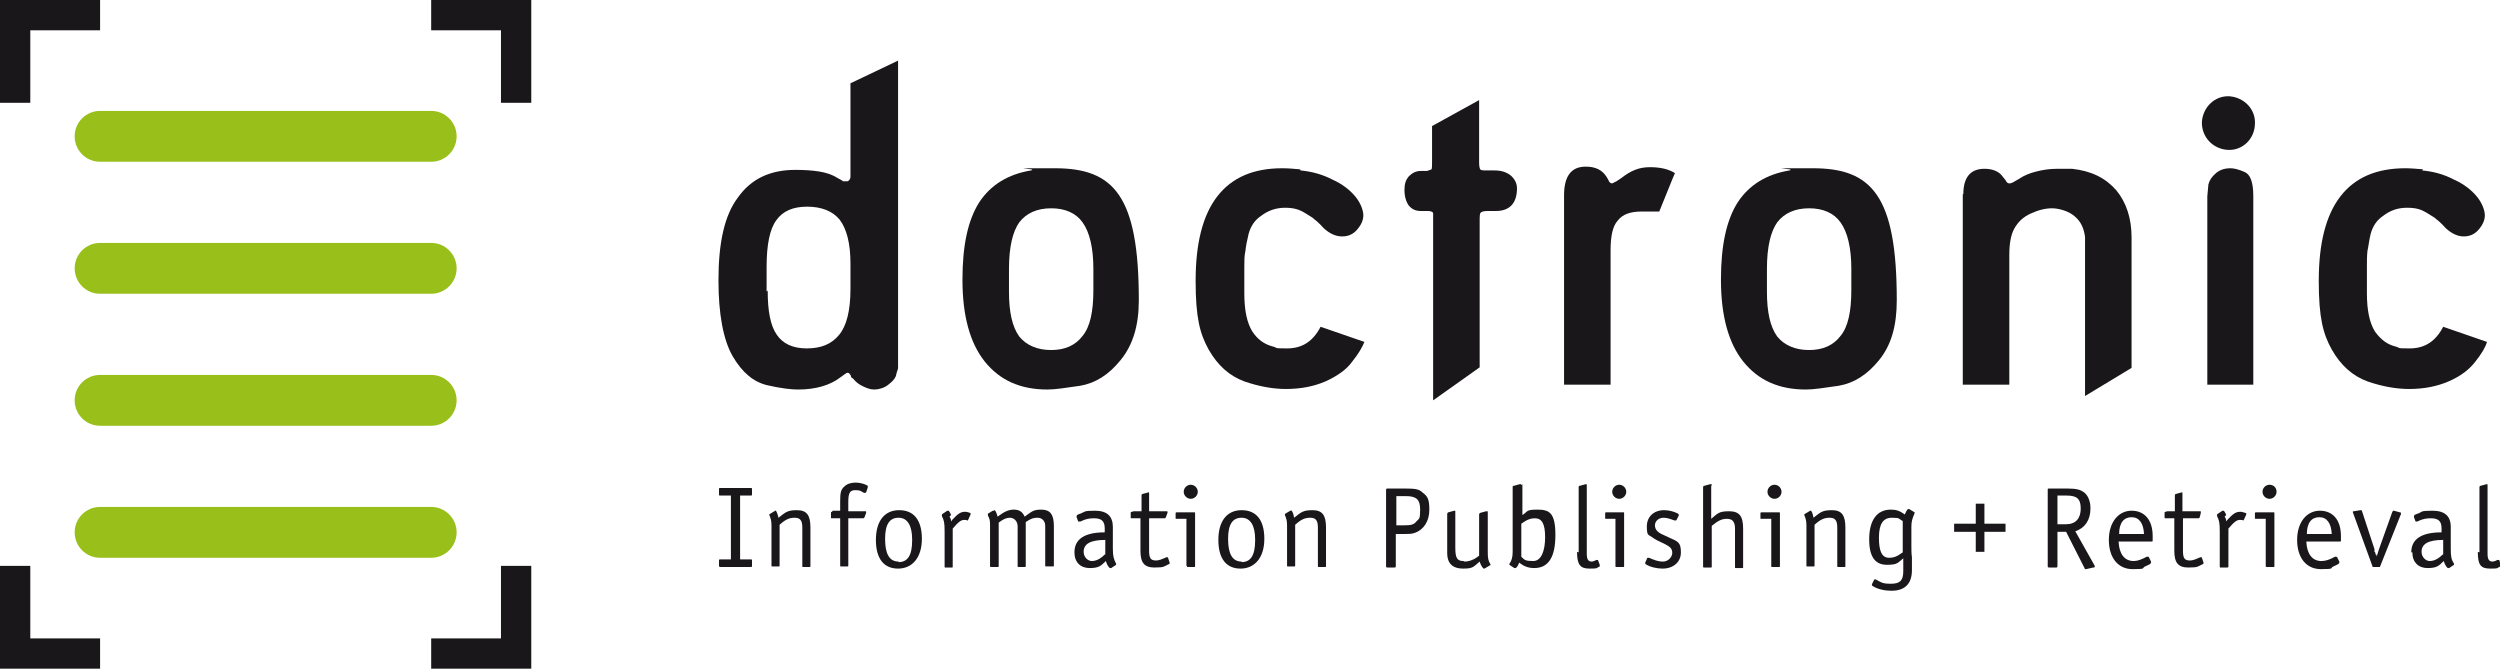
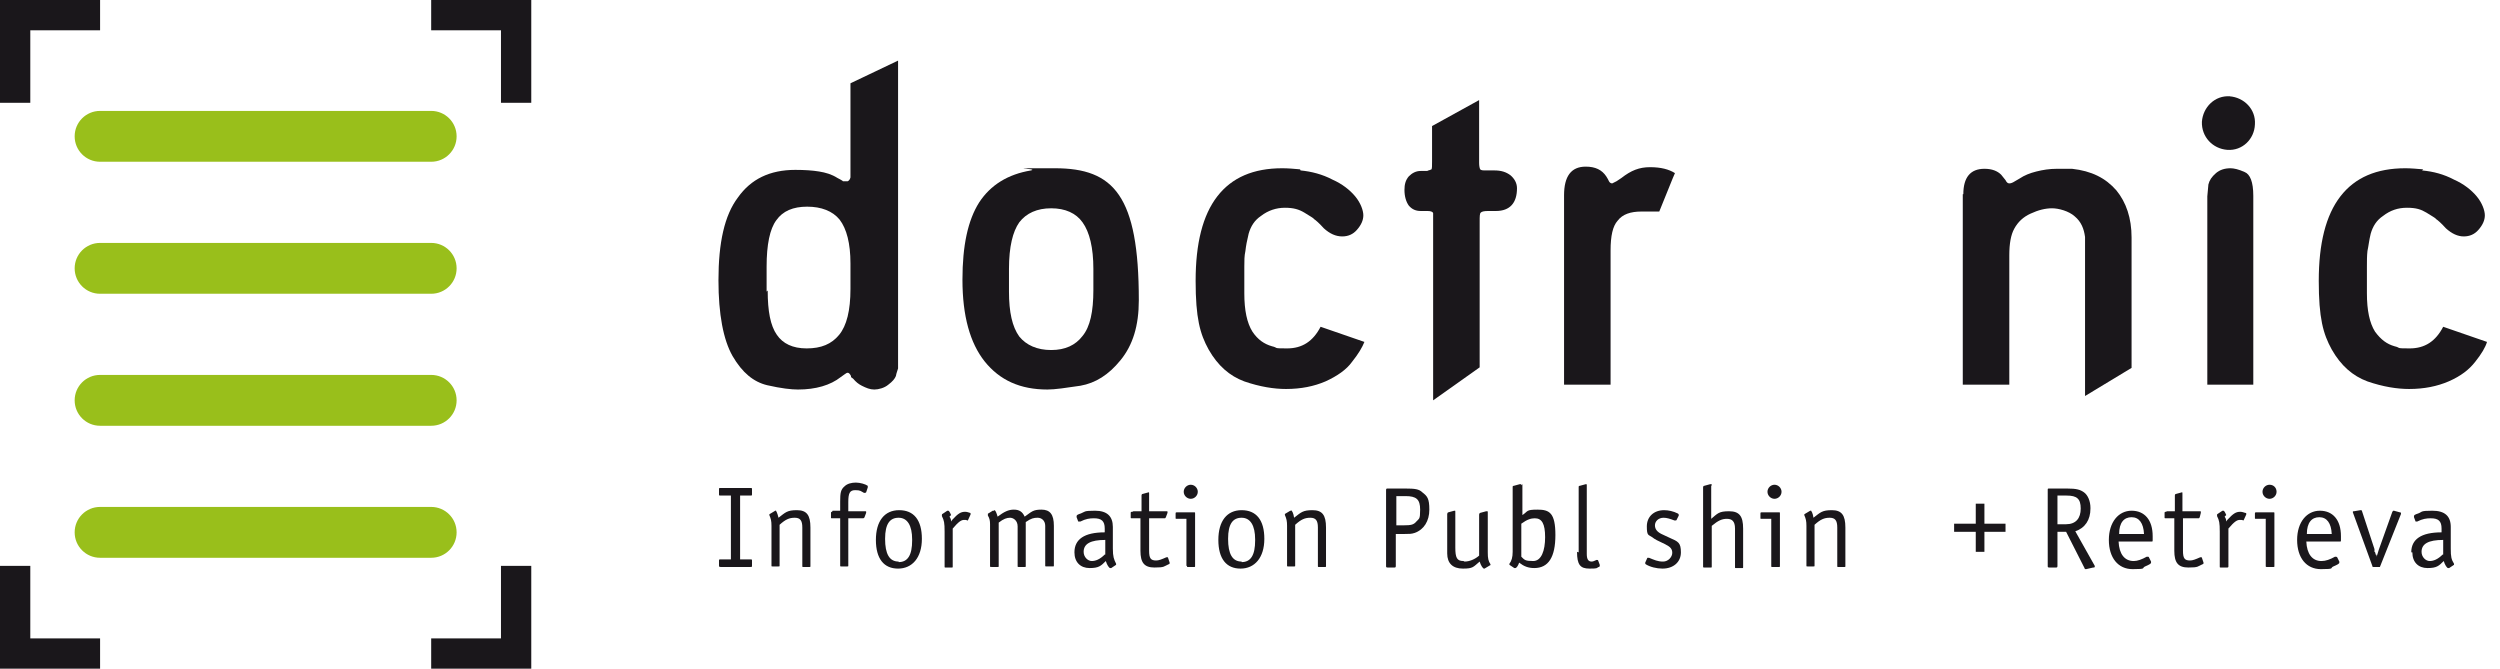
<svg xmlns="http://www.w3.org/2000/svg" width="462.1" height="123.6" version="1.1">
  <g>
    <title>Layer 1</title>
    <path id="svg_1" fill="#99bf1b" d="m79.7,20.5c2.6,0 4.7,2.1 4.7,4.7s-2.1,4.7 -4.7,4.7l-61.2,0c-2.6,0 -4.7,-2.1 -4.7,-4.7s2.1,-4.7 4.7,-4.7l61.3,0l-0.1,0z" class="st1" />
    <path id="svg_2" fill="#99bf1b" d="m79.7,44.9c2.6,0 4.7,2.1 4.7,4.7s-2.1,4.7 -4.7,4.7l-61.2,0c-2.6,0 -4.7,-2.1 -4.7,-4.7s2.1,-4.7 4.7,-4.7l61.3,0l-0.1,0z" class="st1" />
    <path id="svg_3" fill="#99bf1b" d="m79.7,69.3c2.6,0 4.7,2.1 4.7,4.7s-2.1,4.7 -4.7,4.7l-61.2,0c-2.6,0 -4.7,-2.1 -4.7,-4.7s2.1,-4.7 4.7,-4.7l61.3,0l-0.1,0z" class="st1" />
    <path id="svg_4" fill="#99bf1b" d="m79.7,93.7c2.6,0 4.7,2.1 4.7,4.7s-2.1,4.7 -4.7,4.7l-61.2,0c-2.6,0 -4.7,-2.1 -4.7,-4.7s2.1,-4.7 4.7,-4.7l61.3,0l-0.1,0z" class="st1" />
    <polygon id="svg_5" fill-rule="evenodd" fill="#1a171b" points="0 0 0 19 5.6 19 5.6 5.6 18.5 5.6 18.5 0 0 0" class="st0" />
    <polygon id="svg_6" fill-rule="evenodd" fill="#1a171b" points="98.2 0 98.2 19 92.6 19 92.6 5.6 79.7 5.6 79.7 0 98.2 0" class="st0" />
    <polygon id="svg_7" fill-rule="evenodd" fill="#1a171b" points="98.2 123.6 98.2 104.6 92.6 104.6 92.6 118 79.7 118 79.7 123.6 98.2 123.6" class="st0" />
    <polygon id="svg_8" fill-rule="evenodd" fill="#1a171b" points="0 123.6 0 104.6 5.6 104.6 5.6 118 18.5 118 18.5 123.6 0 123.6" class="st0" />
    <g id="svg_9">
      <path id="svg_10" fill-rule="evenodd" fill="#1a171b" d="m157.2,15.4l0,17.4c-0.1,0.4 -0.3,0.6 -0.5,0.7c-0.3,0 -0.5,0 -0.7,0l-0.2,0c0,-0.1 -1,-0.6 -1,-0.6c-1.1,-0.7 -2.2,-1 -3.4,-1.2c-1.2,-0.2 -2.7,-0.3 -4.4,-0.3c-4.7,0 -8.2,1.7 -10.6,5.1c-2.5,3.3 -3.6,8.4 -3.6,15.3c0,6.3 0.9,11 2.6,14c1.8,3.1 3.9,4.8 6.4,5.4c2.6,0.6 4.5,0.8 5.7,0.8c3.3,0 6,-0.8 7.9,-2.3l0.7,-0.5c0.3,-0.2 0.4,-0.3 0.6,-0.3c0.2,0 0.4,0.2 0.6,0.6l0,0.2c0,0 0.4,0.3 0.4,0.3c0.5,0.6 1,1 1.6,1.3c0.8,0.4 1.5,0.7 2.3,0.7s1.9,-0.3 2.6,-0.9c0.8,-0.6 1.2,-1.1 1.4,-1.6c0.1,-0.6 0.3,-1 0.4,-1.4l0,-56.9l-8.6,4.1l-0.2,0.1zm-15.5,38.5l0,-2.4c0,0 0,-2.2 0,-2.2c0,-4.1 0.6,-7 1.8,-8.6c1.2,-1.7 3.1,-2.5 5.7,-2.5s4.7,0.8 6,2.4c1.3,1.7 2,4.4 2,8.1c0,0.9 0,1.6 0,2.3l0,2.4c0,4 -0.7,6.8 -2.1,8.5c-1.4,1.7 -3.3,2.5 -6,2.5c-2.6,0 -4.4,-0.9 -5.5,-2.5c-1.2,-1.7 -1.7,-4.4 -1.7,-8.2l-0.2,0.2z" class="st0" />
      <path id="svg_11" fill-rule="evenodd" fill="#1a171b" d="m190.6,31.5c-4.3,0.7 -7.5,2.7 -9.6,5.9c-2.1,3.3 -3.1,8 -3.1,14.3c0,6.7 1.4,11.7 4.1,15.1c2.8,3.5 6.6,5.2 11.6,5.2c1.4,0 3.4,-0.3 6.1,-0.7c2.8,-0.5 5.2,-2 7.4,-4.7c2.3,-2.8 3.4,-6.4 3.4,-11.1c0,-19.3 -4.6,-24.4 -15.5,-24.4s-2.8,0 -4.4,0.4zm-4.1,22.4l0,-2.2c0,0 0,-2 0,-2c0,-4.1 0.7,-6.9 1.9,-8.6c1.3,-1.7 3.3,-2.6 5.9,-2.6s4.6,0.9 5.8,2.6c1.3,1.8 2,4.7 2,8.6l0,3.9c0,4 -0.6,6.8 -2,8.5c-1.3,1.7 -3.2,2.6 -5.8,2.6c-2.6,0 -4.6,-0.9 -5.9,-2.5c-1.3,-1.8 -1.9,-4.5 -1.9,-8.3z" class="st0" />
      <path id="svg_12" fill-rule="evenodd" fill="#1a171b" d="m240.3,31.3c-1.1,-0.1 -2.2,-0.2 -3.3,-0.2c-5.3,0 -9.3,1.7 -12,5.2c-2.7,3.5 -4,8.7 -4,15.6s0.8,9.8 2.4,12.7c1.7,3 3.9,4.9 6.6,5.9c2.9,1 5.5,1.4 7.7,1.4c2.8,0 5.2,-0.5 7.3,-1.4c2.2,-1 3.9,-2.2 4.9,-3.6c1.2,-1.5 1.9,-2.7 2.3,-3.7l-8.1,-2.8c-1.4,2.7 -3.4,4 -6.2,4s-1.5,-0.1 -2.8,-0.4c-1.4,-0.4 -2.6,-1.2 -3.6,-2.7c-1,-1.6 -1.5,-3.9 -1.5,-7.1l0,-4.9c0,-1.1 0,-2 0.2,-2.9c0.1,-0.9 0.3,-2 0.6,-3.2c0.4,-1.4 1.1,-2.5 2.3,-3.3c1.3,-1 2.8,-1.5 4.4,-1.5s2.6,0.3 3.6,0.9c1.1,0.7 1.7,1 1.8,1.2c0.3,0.2 0.9,0.7 1.8,1.7c1.1,1 2.2,1.5 3.4,1.5c1.1,0 2,-0.4 2.7,-1.2c0.8,-0.9 1.2,-1.8 1.2,-2.7s-0.5,-2.3 -1.5,-3.5c-1,-1.2 -2.4,-2.3 -4.2,-3.1c-1.9,-1 -3.9,-1.5 -5.9,-1.7l-0.1,-0.2z" class="st0" />
      <path id="svg_13" fill-rule="evenodd" fill="#1a171b" d="m264.1,31.6l-1.5,0c-0.9,0 -1.6,0.4 -2.2,1c-0.6,0.7 -0.8,1.5 -0.8,2.5c0,1.2 0.3,2.2 0.8,2.9c0.6,0.7 1.3,1 2.2,1l1.2,0c0.6,0 1,0.1 1.1,0.4l0,34.6l8.6,-6.1l0,-26.9c0,-1 0,-1.5 0.2,-1.7c0.2,-0.2 0.6,-0.3 1.4,-0.3l1.4,0c2.6,0 3.9,-1.5 3.9,-4.2c0,-1 -0.5,-1.8 -1.2,-2.4c-0.8,-0.6 -1.7,-0.9 -3,-0.9l-1.5,0c-0.6,0 -0.9,0 -1.1,-0.2c-0.1,-0.2 -0.2,-0.6 -0.2,-1.2l0,-11.6c0,0 -8.7,4.8 -8.7,4.8l0,6.5c0,0.9 0,1.3 -0.1,1.5c-0.2,0.1 -0.4,0.2 -0.8,0.2l0.3,0.1z" class="st0" />
      <path id="svg_14" fill-rule="evenodd" fill="#1a171b" d="m289.1,36.1l0,35l8.6,0l0,-24.8c0,-2.7 0.4,-4.5 1.3,-5.5c0.9,-1.2 2.4,-1.7 4.4,-1.7l3.3,0c2.8,-7 2.9,-7.1 2.9,-7.1c-1.1,-0.7 -2.6,-1.1 -4.6,-1.1s-3.5,0.6 -5.3,2l-0.9,0.6l-0.8,0.4c-0.3,0 -0.5,-0.2 -0.6,-0.4l-0.2,-0.4l-0.3,-0.5c-0.8,-1.2 -2,-1.8 -3.8,-1.8c-2.7,0 -4,1.8 -4,5.3z" class="st0" />
-       <path id="svg_15" fill-rule="evenodd" fill="#1a171b" d="m330.8,31.5c-4.3,0.7 -7.5,2.7 -9.6,5.9c-2.1,3.3 -3.1,8 -3.1,14.3c0,6.7 1.4,11.7 4.1,15.1c2.8,3.5 6.6,5.2 11.6,5.2c1.4,0 3.4,-0.3 6.1,-0.7c2.8,-0.5 5.2,-2 7.4,-4.7c2.3,-2.8 3.3,-6.4 3.3,-11.1c0,-19.3 -4.6,-24.4 -15.5,-24.4s-2.8,0 -4.3,0.4zm-4.2,22.4l0,-2.2c0,0 0,-2 0,-2c0,-4.1 0.7,-6.9 1.9,-8.6c1.3,-1.7 3.3,-2.6 5.9,-2.6s4.6,0.9 5.8,2.6c1.3,1.8 2,4.7 2,8.6l0,3.9c0,4 -0.6,6.8 -2,8.5c-1.3,1.7 -3.2,2.6 -5.8,2.6c-2.6,0 -4.6,-0.9 -5.9,-2.5c-1.3,-1.8 -1.9,-4.5 -1.9,-8.3z" class="st0" />
      <path id="svg_16" fill-rule="evenodd" fill="#1a171b" d="m362.8,35.9l0,35.2l8.6,0l0,-23.9c0,-2.2 0.3,-3.8 0.9,-4.9c0.7,-1.3 1.7,-2.2 3,-2.8c1.5,-0.7 2.8,-1 4,-1s3.1,0.5 4.2,1.5c1.2,1 1.7,2.3 1.9,3.8l0,1.3c0,0 0,28.1 0,28.1l8.6,-5.2l0,-24.1c0,-3.6 -1,-6.5 -2.8,-8.7c-2,-2.3 -4.6,-3.6 -8.2,-4l-1.3,0c-0.5,0 -0.9,0 -1.5,0c-1.4,0 -2.6,0.2 -3.8,0.5c-1.2,0.3 -2.2,0.7 -3.1,1.3l-1.2,0.7c-0.4,0.2 -0.6,0.2 -0.7,0.2c-0.3,0 -0.5,-0.2 -0.7,-0.6l-0.8,-1c-0.7,-0.7 -1.7,-1.1 -3.1,-1.1c-2.6,0 -3.9,1.6 -3.9,4.7l-0.1,0z" class="st0" />
      <path id="svg_17" fill-rule="evenodd" fill="#1a171b" d="m408,36.3l0,34.8l8.5,0l0,-34.9c0,-2.6 -0.6,-4 -1.6,-4.4c-1.1,-0.5 -2,-0.7 -2.6,-0.7c-1.1,0 -2,0.3 -2.7,0.9c-0.8,0.7 -1.2,1.3 -1.4,2.1l-0.2,2.2zm4.2,-18.5c-2.8,-0.2 -5,2 -5.2,4.7c-0.1,2.8 2,5 4.7,5.2c2.8,0.2 5,-2 5.1,-4.7c0.2,-2.8 -2,-5 -4.7,-5.2l0.1,0z" class="st0" />
      <path id="svg_18" fill-rule="evenodd" fill="#1a171b" d="m447.9,31.3c-1.2,-0.1 -2.3,-0.2 -3.3,-0.2c-5.3,0 -9.3,1.7 -12,5.2c-2.7,3.5 -4,8.7 -4,15.6s0.8,9.8 2.4,12.7c1.7,3 3.9,4.9 6.6,5.9c2.9,1 5.5,1.4 7.7,1.4c2.8,0 5.2,-0.5 7.3,-1.4c2.3,-1 3.8,-2.2 4.9,-3.6c1.2,-1.5 1.9,-2.7 2.2,-3.7l-8.1,-2.8c-1.4,2.7 -3.4,4 -6.2,4s-1.5,-0.1 -2.8,-0.4c-1.4,-0.4 -2.5,-1.2 -3.6,-2.7c-1,-1.6 -1.5,-3.9 -1.5,-7.1l0,-4.9c0,-1.1 0,-2 0.1,-2.9c0.2,-0.9 0.3,-2 0.6,-3.2c0.4,-1.4 1.1,-2.5 2.3,-3.3c1.3,-1 2.7,-1.5 4.4,-1.5s2.6,0.3 3.6,0.9c1.1,0.7 1.7,1 1.8,1.2c0.3,0.2 0.9,0.7 1.8,1.7c1.1,1 2.2,1.5 3.3,1.5c1.1,0 2,-0.4 2.7,-1.2c0.8,-0.9 1.2,-1.8 1.2,-2.7s-0.5,-2.3 -1.5,-3.5c-1,-1.2 -2.4,-2.3 -4.2,-3.1c-1.9,-1 -3.8,-1.5 -5.9,-1.7l0.2,-0.2z" class="st0" />
    </g>
    <g id="svg_19">
      <path id="svg_20" fill-rule="evenodd" fill="#1a171b" d="m138.7,91.6c0.3,0 0.3,0 0.3,-0.3l0,-0.8c0,-0.3 0,-0.3 -0.3,-0.3l-5.5,0c-0.3,0 -0.3,0 -0.3,0.3l0,0.8c0,0.3 0,0.3 0.3,0.3l1.9,0l0,11.8l-1.9,0c-0.3,0 -0.3,0 -0.3,0.3l0,0.8c0,0.2 0,0.3 0.3,0.3l5.5,0c0.3,0 0.3,0 0.3,-0.3l0,-0.8c0,-0.3 0,-0.3 -0.3,-0.3l-1.9,0l0,-11.8l1.9,0z" class="st0" />
      <path id="svg_21" fill-rule="evenodd" fill="#1a171b" d="m143.5,94.4c0,0 0,0 -0.2,0l-1,0.6c0,0 -0.1,0 -0.1,0.2s0,0 0,0c0.3,0.7 0.4,1.1 0.4,2l0,7.3c0,0.2 0,0.2 0.2,0.2l1.1,0c0.2,0 0.2,0 0.2,-0.2l0,-7.5c1.1,-1 1.8,-1.3 2.8,-1.3s1.4,0.5 1.4,1.8l0,7.1c0,0.2 0,0.2 0.2,0.2l1.1,0c0.2,0 0.2,0 0.2,-0.2l0,-7.1c0,-2.3 -0.7,-3.2 -2.5,-3.2s-2.1,0.4 -3.4,1.4c-0.2,-0.8 -0.4,-1.4 -0.7,-1.4l0.3,0.1z" class="st0" />
      <path id="svg_22" fill-rule="evenodd" fill="#1a171b" d="m153.8,94.6l0,0c-0.1,0 -0.2,0 -0.2,0.2l0,0.8c0,0.2 0,0.2 0.2,0.2l1.5,0l0,8.7c0,0.2 0,0.2 0.2,0.2l1.1,0c0.2,0 0.2,0 0.2,-0.2l0,0l0,-8.7l2.7,0c0.1,0 0.2,0 0.3,-0.2l0.3,-0.8c0,0 0,-0.1 0,-0.2c0,-0.1 0,-0.1 -0.2,-0.1l-3.1,0l0,-1.7c0,-1.7 0.3,-2.2 1.3,-2.2s1,0.2 1.6,0.5c0,0 0.2,0 0.2,0c0,0 0.1,0 0.2,-0.1l0.3,-0.9c0,0 0,0 0,-0.1c0,0 0,-0.1 0,-0.2c-0.4,-0.3 -1.4,-0.6 -2.2,-0.6s-1.6,0.2 -2.1,0.7c-0.7,0.6 -0.8,1.2 -0.8,2.8l0,1.7l-1.4,0l-0.1,0.2z" class="st0" />
      <path id="svg_23" fill-rule="evenodd" fill="#1a171b" d="m166.2,94.3c-2.7,0 -4.3,2 -4.3,5.5s1.5,5.3 4.1,5.3s4.4,-2 4.4,-5.5s-1.5,-5.3 -4.2,-5.3zm-0.1,9.5c-1.7,0 -2.5,-1.4 -2.5,-4.2s0.9,-3.9 2.5,-3.9s2.5,1.4 2.5,4l0,0.2c0,2.7 -0.8,4 -2.5,4l0,-0.1z" class="st0" />
      <path id="svg_24" fill-rule="evenodd" fill="#1a171b" d="m175.8,95.2c-0.2,-0.5 -0.4,-0.8 -0.5,-0.8s-0.1,0 -0.2,0l-0.9,0.6c0,0 -0.1,0 -0.1,0.2s0,0 0,0.2c0.4,0.8 0.5,1.2 0.5,2.9l0,6.4c0,0.2 0,0.2 0.2,0.2l1.1,0c0.2,0 0.2,0 0.2,-0.2l0,-7c1.1,-1.3 1.6,-1.6 2.1,-1.6s0.3,0 0.6,0.1c0,0 0,0 0,0s0,0 0.1,0l0.5,-1.1c0,0 0,-0.1 0,-0.2c0,0 0,-0.1 -0.1,-0.1c-0.3,-0.1 -0.6,-0.2 -0.9,-0.2c-0.8,0 -1.3,0.3 -2.4,1.5l-0.2,0.3c0,-0.4 -0.1,-0.6 -0.3,-0.9l0.3,-0.3z" class="st0" />
      <path id="svg_25" fill-rule="evenodd" fill="#1a171b" d="m183.7,94.4s-0.1,0 -0.2,0l-0.8,0.5c0,0 -0.1,0 -0.1,0.1c0,0 0,0 0,0.1l0,0.2c0.3,0.5 0.4,0.9 0.4,1.6l0,7.7l0,0c0,0.2 0,0.2 0.3,0.2l1.1,0c0.2,0 0.2,0 0.2,-0.2l0,-8c0.9,-0.7 1.5,-0.9 2.1,-0.9s1.4,0.5 1.4,1.6l0,7.3c0,0.2 0,0.2 0.2,0.2l1.1,0c0.2,0 0.2,0 0.2,-0.2l0,0l0,-8.1c1,-0.7 1.5,-0.8 2.2,-0.8s1.4,0.5 1.4,1.5l0,7.3c0,0.2 0,0.2 0.3,0.2l1.1,0c0.2,0 0.2,0 0.2,-0.2l0,-7.3c0,-2.1 -0.7,-3 -2.3,-3s-1.8,0.4 -3.1,1.3c-0.4,-0.9 -1,-1.3 -2,-1.3s-1.8,0.4 -3,1.3c-0.2,-0.7 -0.4,-1.2 -0.6,-1.2l-0.1,0.1z" class="st0" />
      <path id="svg_26" fill-rule="evenodd" fill="#1a171b" d="m198.6,102.1c0,1.8 1.1,2.9 2.8,2.9s2.1,-0.4 3,-1.3c0.2,0.7 0.6,1.3 0.8,1.3s0.1,0 0.2,0l0.9,-0.6c0,0 0,0 0,-0.1s0,0 0,-0.1c-0.4,-0.8 -0.6,-1.3 -0.6,-2.8l0,-4c0,-2 -1.1,-3 -3.3,-3s-1.8,0.2 -2.6,0.5c-0.6,0.2 -0.8,0.3 -0.8,0.5s0,0 0,0.2l0.3,0.8c0,0 0,0 0.2,0s0,0 0.2,0c1,-0.5 1.7,-0.6 2.5,-0.6c1.4,0 2,0.5 2,1.9l0,0.7c-3.8,0 -5.6,1.3 -5.6,3.7zm5.6,0.4c-0.9,0.9 -1.7,1.2 -2.4,1.2s-1.5,-0.7 -1.5,-1.7c0,-1.5 1.3,-2.2 4,-2.2l0,2.7l-0.1,0z" class="st0" />
      <path id="svg_27" fill-rule="evenodd" fill="#1a171b" d="m209.3,94.6c-0.2,0 -0.3,0 -0.3,0.2l0,0.8c0,0.2 0,0.2 0.3,0.2l1.5,0l0,6c0,2.2 0.7,3.1 2.6,3.1s1.7,-0.2 2.6,-0.6c0.1,0 0.2,-0.1 0.2,-0.2l0,0s0,-0.1 0,-0.1l-0.3,-0.9c0,0 0,-0.1 -0.1,-0.1s0,0 -0.2,0c-0.9,0.4 -1.4,0.6 -1.9,0.6c-1,0 -1.3,-0.4 -1.3,-1.8l0,-6l2.8,0c0.2,0 0.2,0 0.3,-0.2l0.3,-0.8c0,-0.1 0,-0.1 0,-0.2c0,-0.1 0,-0.1 -0.2,-0.1l-3.2,0l0,-3.3c0,-0.2 0,-0.2 -0.1,-0.2s0,0 0,0l0,0s-1.1,0.3 -1.1,0.3c-0.1,0 -0.2,0.1 -0.2,0.3l0,2.9l-1.5,0l-0.2,0.1z" class="st0" />
      <path id="svg_28" fill-rule="evenodd" fill="#1a171b" d="m220.1,89.6c-0.7,0 -1.3,0.6 -1.3,1.3s0.6,1.3 1.3,1.3s1.3,-0.6 1.3,-1.3s-0.6,-1.3 -1.3,-1.3zm-0.7,15l0,0c0,0.2 0,0.2 0.2,0.2l1.1,0c0.2,0 0.2,0 0.2,-0.2l0,-9.7c0,-0.2 0,-0.2 -0.2,-0.2l-3.2,0c-0.1,0 -0.2,0 -0.2,0.2l0,0.8c0,0.2 0,0.2 0.2,0.2l1.8,0l0,8.7l0.1,0z" class="st0" />
      <path id="svg_29" fill-rule="evenodd" fill="#1a171b" d="m229.5,94.3c-2.7,0 -4.3,2 -4.3,5.5s1.5,5.3 4.1,5.3s4.4,-2 4.4,-5.5s-1.5,-5.3 -4.2,-5.3zm0,9.5c-1.7,0 -2.5,-1.4 -2.5,-4.2s0.9,-3.9 2.5,-3.9s2.5,1.4 2.5,4l0,0.2c0,2.7 -0.8,4 -2.5,4l0,-0.1z" class="st0" />
      <path id="svg_30" fill-rule="evenodd" fill="#1a171b" d="m238.7,94.4c0,0 -0.1,0 -0.2,0l-1,0.6c0,0 0,0 0,0.2s0,0 0,0c0.3,0.7 0.4,1.1 0.4,2l0,7.3c0,0.2 0,0.2 0.2,0.2l1.1,0c0.2,0 0.2,0 0.2,-0.2l0,-7.5c1.1,-1 1.8,-1.3 2.8,-1.3s1.4,0.5 1.4,1.8l0,7.1c0,0.2 0,0.2 0.2,0.2l1.1,0c0.2,0 0.2,0 0.2,-0.2l0,-7.1c0,-2.3 -0.7,-3.2 -2.5,-3.2s-2.1,0.4 -3.4,1.4c-0.1,-0.8 -0.4,-1.4 -0.6,-1.4l0.1,0.1z" class="st0" />
      <path id="svg_31" fill-rule="evenodd" fill="#1a171b" d="m259.6,98.7c0.9,0 1.3,0 1.9,-0.2c1.7,-0.6 2.7,-2.2 2.7,-4.3s-0.4,-2.5 -1.3,-3.2c-0.6,-0.6 -1.4,-0.7 -3.1,-0.7l-3.3,0c-0.2,0 -0.3,0 -0.3,0.3l0,14c0,0.2 0,0.3 0.3,0.3l1.2,0c0.2,0 0.3,0 0.3,-0.3l0,-5.9l1.5,0l0.1,0zm-1.5,-7l1.7,0c2,0 2.7,0.6 2.7,2.5s-0.2,1.6 -0.7,2.2c-0.5,0.6 -1,0.7 -2.3,0.7l-1.4,0l0,-5.4z" class="st0" />
      <path id="svg_32" fill-rule="evenodd" fill="#1a171b" d="m270.5,103.7c-1.2,0 -1.5,-0.6 -1.5,-2.5l0,-6.6c0,-0.2 0,-0.2 -0.1,-0.2s0,0 -0.1,0l-1.1,0.3c-0.1,0 -0.2,0.2 -0.2,0.3l0,7.3c0,1.8 1,2.8 2.9,2.8s1.9,-0.3 3.1,-1.3c0.2,0.7 0.6,1.3 0.8,1.3s0,0 0.1,0l1,-0.6c0,0 0.1,0 0.1,-0.1s0,0 0,-0.1c-0.4,-0.6 -0.5,-1.1 -0.5,-2.2l0,-7.4c0,-0.2 0,-0.2 -0.2,-0.2s0,0 -0.1,0l-1.1,0.3c-0.1,0 -0.2,0.2 -0.2,0.3l0,7.6c-0.8,0.7 -1.8,1.1 -2.7,1.1l-0.2,-0.1z" class="st0" />
      <path id="svg_33" fill-rule="evenodd" fill="#1a171b" d="m281.2,89.7c0,-0.2 0,-0.2 -0.1,-0.2l-0.2,0s-1.1,0.3 -1.1,0.3c-0.2,0 -0.2,0.1 -0.2,0.3l0,11.9c0,1 -0.2,1.7 -0.6,2.2c0,0 0,0 0,0.1s0,0 0,0.1l0.9,0.6c0,0 0.1,0 0.2,0c0.2,0 0.5,-0.4 0.7,-1c0.9,0.7 1.7,1 2.8,1c2.6,0 3.9,-2 3.9,-6.1s-1.1,-4.7 -3.3,-4.7s-1.7,0.3 -2.8,1l0,-5.7l-0.2,0.2zm2.5,6.1c1.3,0 1.9,1 1.9,3.5s-0.7,4.4 -2.2,4.4s-1.6,-0.2 -2.2,-0.8l0,-6.1c1.1,-0.8 1.8,-1 2.5,-1z" class="st0" />
      <path id="svg_34" fill-rule="evenodd" fill="#1a171b" d="m291.5,102c0,2.4 0.6,3.1 2.3,3.1s1.2,-0.1 1.7,-0.3c0.1,0 0.2,-0.1 0.2,-0.2s0,0 0,-0.2l-0.3,-0.8c0,0 0,-0.1 -0.2,-0.1s0,0 -0.1,0c-0.4,0.2 -0.7,0.3 -0.9,0.3c-0.6,0 -0.9,-0.4 -0.9,-1.4l0,-12.7c0,-0.2 0,-0.2 -0.2,-0.2l0,0s0,0 0,0l-1.1,0.3c-0.2,0 -0.2,0.1 -0.2,0.3l0,12l-0.3,-0.1z" class="st0" />
-       <path id="svg_35" fill-rule="evenodd" fill="#1a171b" d="m299.3,89.6c-0.7,0 -1.3,0.6 -1.3,1.3s0.6,1.3 1.3,1.3s1.3,-0.6 1.3,-1.3s-0.6,-1.3 -1.3,-1.3zm-0.7,15l0,0c0,0.2 0,0.2 0.2,0.2l1.2,0c0.2,0 0.2,0 0.2,-0.2l0,-9.7c0,-0.2 0,-0.2 -0.2,-0.2l-3.2,0c0,0 -0.1,0 -0.1,0.2l0,0.8c0,0.2 0,0.2 0.1,0.2l1.8,0l0,8.7z" class="st0" />
      <path id="svg_36" fill-rule="evenodd" fill="#1a171b" d="m304.1,104l0,0c0,0.2 0,0.2 0.1,0.3c0.8,0.5 2,0.8 3.1,0.8c2,0 3.4,-1.2 3.4,-3s-0.5,-2 -2.1,-2.7l-1.5,-0.7c-0.8,-0.4 -1.2,-0.9 -1.2,-1.6s0.6,-1.4 1.6,-1.4c0.6,0 1.2,0.2 2,0.5c0,0 0.1,0 0.2,0c0,0 0.2,0 0.2,-0.1l0.4,-0.8c0,0 0,0 0,-0.1s0,-0.2 -0.2,-0.3c-0.8,-0.4 -1.7,-0.6 -2.5,-0.6c-1.9,0 -3.2,1.2 -3.2,3s0.3,1.5 1,2c0.5,0.4 0.9,0.6 2.4,1.3c1,0.5 1.3,0.9 1.3,1.6s-0.7,1.6 -1.7,1.6s-1.6,-0.3 -2.6,-0.7c0,0 -0.1,0 -0.1,0c0,0 -0.1,0 -0.2,0l-0.4,0.9l0,0z" class="st0" />
      <path id="svg_37" fill-rule="evenodd" fill="#1a171b" d="m316.4,89.7c0,-0.2 0,-0.2 -0.1,-0.2l-0.2,0s-1.1,0.3 -1.1,0.3c-0.1,0 -0.2,0.1 -0.2,0.3l0,14.6c0,0.2 0,0.2 0.3,0.2l1.1,0c0.2,0 0.2,0 0.2,-0.2l0,-7.5c1.2,-1 1.9,-1.3 2.8,-1.3s1.5,0.4 1.5,1.8l0,7.1l0,0c0,0.2 0,0.2 0.2,0.2l1.1,0c0.2,0 0.2,0 0.2,-0.2l0,-7.1c0,-2.3 -0.7,-3.2 -2.6,-3.2s-2.1,0.4 -3.3,1.4l0,-6.1l0.1,-0.1z" class="st0" />
      <path id="svg_38" fill-rule="evenodd" fill="#1a171b" d="m328,89.6c-0.7,0 -1.3,0.6 -1.3,1.3s0.6,1.3 1.3,1.3s1.3,-0.6 1.3,-1.3s-0.6,-1.3 -1.3,-1.3zm-0.6,15l0,0c0,0.2 0,0.2 0.2,0.2l1.2,0c0.2,0 0.2,0 0.2,-0.2l0,-9.7c0,-0.2 0,-0.2 -0.2,-0.2l-3.2,0c-0.1,0 -0.2,0 -0.2,0.2l0,0.8c0,0.2 0,0.2 0.2,0.2l1.8,0l0,8.7z" class="st0" />
      <path id="svg_39" fill-rule="evenodd" fill="#1a171b" d="m334.8,94.4c0,0 0,0 -0.2,0l-1,0.6c0,0 -0.1,0 -0.1,0.2s0,0 0,0c0.3,0.7 0.4,1.1 0.4,2l0,7.3c0,0.2 0,0.2 0.2,0.2l1.1,0c0.2,0 0.2,0 0.2,-0.2l0,-7.5c1.1,-1 1.8,-1.3 2.8,-1.3s1.4,0.5 1.4,1.8l0,7.1c0,0.2 0,0.2 0.2,0.2l1.1,0c0.2,0 0.2,0 0.2,-0.2l0,-7.1c0,-2.3 -0.7,-3.2 -2.5,-3.2s-2.1,0.4 -3.4,1.4c-0.1,-0.8 -0.4,-1.4 -0.6,-1.4l0.2,0.1z" class="st0" />
-       <path id="svg_40" fill-rule="evenodd" fill="#1a171b" d="m351.8,103.6c0,0 0,0.3 0,0.9c0,0.4 0,0.7 0,1.1c0,1.7 -0.6,2.3 -2.3,2.3s-1.8,-0.3 -2.8,-0.8c0,0 -0.1,0 -0.2,0c0,0 -0.1,0 -0.1,0.1l-0.4,0.8c0,0 0,0 0,0l0,0c0,0.2 0,0.2 0.1,0.3c0.9,0.6 2.3,0.9 3.5,0.9c2.5,0 3.8,-1.3 3.8,-3.8s0,-0.7 0,-1.2l0,-1.2c-0.1,-0.7 -0.1,-1.2 -0.1,-2.4l0,-3.3c0,-0.9 0.2,-1.5 0.5,-2.2c0,-0.1 0.1,-0.2 0.1,-0.3c0,0 0,0 0,-0.1l-1,-0.6s-0.1,0 -0.2,0c-0.1,0 -0.4,0.4 -0.6,1c-1,-0.7 -1.6,-0.9 -2.6,-0.9c-2.6,0 -4,2 -4,5.5s1.3,4.7 3.3,4.7s2,-0.4 3,-1.2l0,0.2l0,0.2zm-0.1,-1.5c-1.1,0.8 -1.7,1 -2.5,1c-1.3,0 -1.9,-1.1 -1.9,-3.7s0.8,-3.7 2.4,-3.7s1.2,0.2 2,0.6l0,5.8z" class="st0" />
      <polygon id="svg_41" fill-rule="evenodd" fill="#1a171b" points="361.2 98.3 365.2 98.3 365.2 102 366.8 102 366.8 98.3 370.7 98.3 370.7 96.8 366.8 96.8 366.8 93.1 365.2 93.1 365.2 96.8 361.2 96.8 361.2 98.3" class="st0" />
      <path id="svg_42" fill-rule="evenodd" fill="#1a171b" d="m386.4,93.9c0,-1.3 -0.5,-2.4 -1.2,-2.9c-0.7,-0.5 -1.4,-0.7 -3.1,-0.7l-3.3,0c-0.3,0 -0.3,0 -0.3,0.3l0,14c0,0.2 0,0.3 0.3,0.3l1.2,0c0.2,0 0.3,0 0.3,-0.3l0,-6.3l1.6,0l3.4,6.7c0,0.1 0.1,0.2 0.2,0.2l0.1,0l1.3,-0.3c0.2,0 0.3,0 0.3,-0.2l0,0s0,0 0,-0.1c0,0 0,0 0,0l-3.6,-6.4c1.8,-0.6 2.8,-2.1 2.8,-4.2l0,-0.1zm-6.1,-2.3l1.7,0c1.9,0 2.6,0.6 2.6,2.4s-0.9,2.9 -2.7,2.9l-1.6,0l0,-5.2l0,-0.1z" class="st0" />
      <path id="svg_43" fill-rule="evenodd" fill="#1a171b" d="m397.7,100.1c0.2,0 0.2,0 0.2,-0.4l0,0l0,-0.6c0,-3 -1.5,-4.7 -3.9,-4.7s-4.2,2.1 -4.2,5.4s1.7,5.4 4.4,5.4s1.6,-0.2 2.3,-0.5c0.7,-0.3 1.1,-0.5 1.1,-0.7s0,0 0,-0.2l-0.4,-0.8c0,0 0,-0.1 -0.2,-0.1s-0.1,0 -0.2,0c-0.9,0.5 -1.7,0.8 -2.4,0.8c-1.7,0 -2.7,-1.3 -2.8,-3.6l6.1,0zm-3.7,-4.5c1.4,0 2.2,1.1 2.3,3.1l-4.6,0c0,-2.1 0.9,-3.1 2.3,-3.1z" class="st0" />
      <path id="svg_44" fill-rule="evenodd" fill="#1a171b" d="m400.4,94.6c-0.2,0 -0.3,0 -0.3,0.2l0,0.8c0,0.2 0,0.2 0.3,0.2l1.5,0l0,6c0,2.2 0.7,3.1 2.6,3.1s1.7,-0.2 2.6,-0.6c0.1,0 0.2,-0.1 0.2,-0.2l0,0s0,-0.1 0,-0.1l-0.3,-0.9c0,0 0,-0.1 -0.1,-0.1s-0.1,0 -0.2,0c-0.9,0.4 -1.4,0.6 -1.9,0.6c-1,0 -1.3,-0.4 -1.3,-1.8l0,-6l2.8,0c0.2,0 0.2,0 0.3,-0.2l0.2,-0.8c0,-0.1 0,-0.1 0,-0.2c0,-0.1 0,-0.1 -0.2,-0.1l-3.2,0l0,-3.3c0,-0.2 0,-0.2 -0.1,-0.2s0,0 0,0l0,0s-1.1,0.3 -1.1,0.3c-0.1,0 -0.2,0.1 -0.2,0.3l0,2.9l-1.5,0l-0.1,0.1z" class="st0" />
      <path id="svg_45" fill-rule="evenodd" fill="#1a171b" d="m411.5,95.2c-0.2,-0.5 -0.4,-0.8 -0.5,-0.8s-0.1,0 -0.2,0l-0.9,0.6c0,0 -0.1,0 -0.1,0.2s0,0 0,0.2c0.4,0.8 0.5,1.2 0.5,2.9l0,6.4c0,0.2 0,0.2 0.2,0.2l1.1,0c0.2,0 0.3,0 0.3,-0.2l0,-7c1.1,-1.3 1.6,-1.6 2.1,-1.6s0.3,0 0.7,0.1c0,0 0,0 0,0c0,0 0,0 0,0l0.5,-1.1c0,0 0,-0.1 0,-0.2c0,0 0,-0.1 -0.2,-0.1c-0.3,-0.1 -0.6,-0.2 -0.9,-0.2c-0.8,0 -1.3,0.3 -2.4,1.5l-0.2,0.3c0,-0.4 -0.1,-0.6 -0.3,-0.9l0.3,-0.3z" class="st0" />
      <path id="svg_46" fill-rule="evenodd" fill="#1a171b" d="m419.5,89.6c-0.7,0 -1.3,0.6 -1.3,1.3s0.6,1.3 1.3,1.3s1.3,-0.6 1.3,-1.3s-0.5,-1.3 -1.3,-1.3zm-0.7,15l0,0c0,0.2 0,0.2 0.3,0.2l1.1,0c0.2,0 0.2,0 0.2,-0.2l0,-9.7c0,-0.2 0,-0.2 -0.2,-0.2l-3.2,0c-0.1,0 -0.2,0 -0.2,0.2l0,0.8c0,0.2 0,0.2 0.2,0.2l1.8,0l0,8.7z" class="st0" />
      <path id="svg_47" fill-rule="evenodd" fill="#1a171b" d="m432.5,100.1c0.2,0 0.2,0 0.2,-0.4l0,0l0,-0.6c0,-3 -1.5,-4.7 -3.9,-4.7s-4.2,2.1 -4.2,5.4s1.7,5.4 4.4,5.4s1.6,-0.2 2.3,-0.5c0.7,-0.3 1.1,-0.5 1.1,-0.7s0,0 0,-0.2l-0.4,-0.8c0,0 -0.1,-0.1 -0.2,-0.1s-0.1,0 -0.2,0c-0.9,0.5 -1.7,0.8 -2.5,0.8c-1.7,0 -2.7,-1.3 -2.8,-3.6l6.1,0l0.1,0zm-3.8,-4.5c1.4,0 2.2,1.1 2.3,3.1l-4.6,0c0,-2.1 0.9,-3.1 2.3,-3.1z" class="st0" />
      <path id="svg_48" fill-rule="evenodd" fill="#1a171b" d="m439.1,102.5c0,-0.3 -0.1,-0.5 -0.2,-0.5c0,-0.1 0,-0.3 0,-0.5l-2.3,-7c0,0 0,-0.2 -0.2,-0.2s0,0 -0.1,0l-1.2,0.2c-0.2,0 -0.2,0 -0.2,0.2s0,0 0,0l0,0c0,0 3.6,9.9 3.6,9.9c0,0.1 0,0.2 0.2,0.2l0.9,0c0.2,0 0.2,0 0.3,0l0,0c0,0 3.9,-9.8 3.9,-9.8l0,0c0,0 0,-0.1 0,-0.1c0,-0.1 0,-0.2 -0.2,-0.2l-1.1,-0.3c0,0 0,0 -0.1,0s0,0 -0.2,0.2l-2.5,7c-0.2,0.6 -0.2,0.7 -0.4,1.3c0,-0.2 0,-0.3 -0.1,-0.4l-0.1,0z" class="st0" />
      <path id="svg_49" fill-rule="evenodd" fill="#1a171b" d="m445.9,102.1c0,1.8 1.1,2.9 2.8,2.9s2.1,-0.4 3,-1.3c0.2,0.7 0.6,1.3 0.8,1.3s0,0 0.2,0l0.9,-0.6s0,0 0,-0.1s0,0 0,-0.1c-0.5,-0.8 -0.6,-1.3 -0.6,-2.8l0,-4c0,-2 -1.1,-3 -3.4,-3s-1.8,0.2 -2.6,0.5c-0.6,0.2 -0.8,0.3 -0.8,0.5s0,0 0,0.2l0.3,0.8c0,0 0,0 0.1,0s0,0 0.2,0c1,-0.5 1.7,-0.6 2.5,-0.6c1.4,0 2,0.5 2,1.9l0,0.7c-3.8,0 -5.6,1.3 -5.6,3.7l0.2,0zm5.6,0.4c-0.9,0.9 -1.7,1.2 -2.4,1.2s-1.5,-0.7 -1.5,-1.7c0,-1.5 1.3,-2.2 4,-2.2l0,2.7l-0.1,0z" class="st0" />
-       <path id="svg_50" fill-rule="evenodd" fill="#1a171b" d="m458,102c0,2.4 0.5,3.1 2.3,3.1s1.1,-0.1 1.7,-0.3c0,0 0.2,-0.1 0.2,-0.2s0,0 0,-0.2l-0.2,-0.8c0,0 0,-0.1 -0.2,-0.1s-0.1,0 -0.2,0c-0.3,0.2 -0.7,0.3 -0.9,0.3c-0.6,0 -0.9,-0.4 -0.9,-1.4l0,-12.7c0,-0.2 0,-0.2 -0.2,-0.2l0,0c0,0 0,0 0,0l-1.1,0.3c-0.1,0 -0.2,0.1 -0.2,0.3l0,12l-0.3,-0.1z" class="st0" />
    </g>
  </g>
</svg>